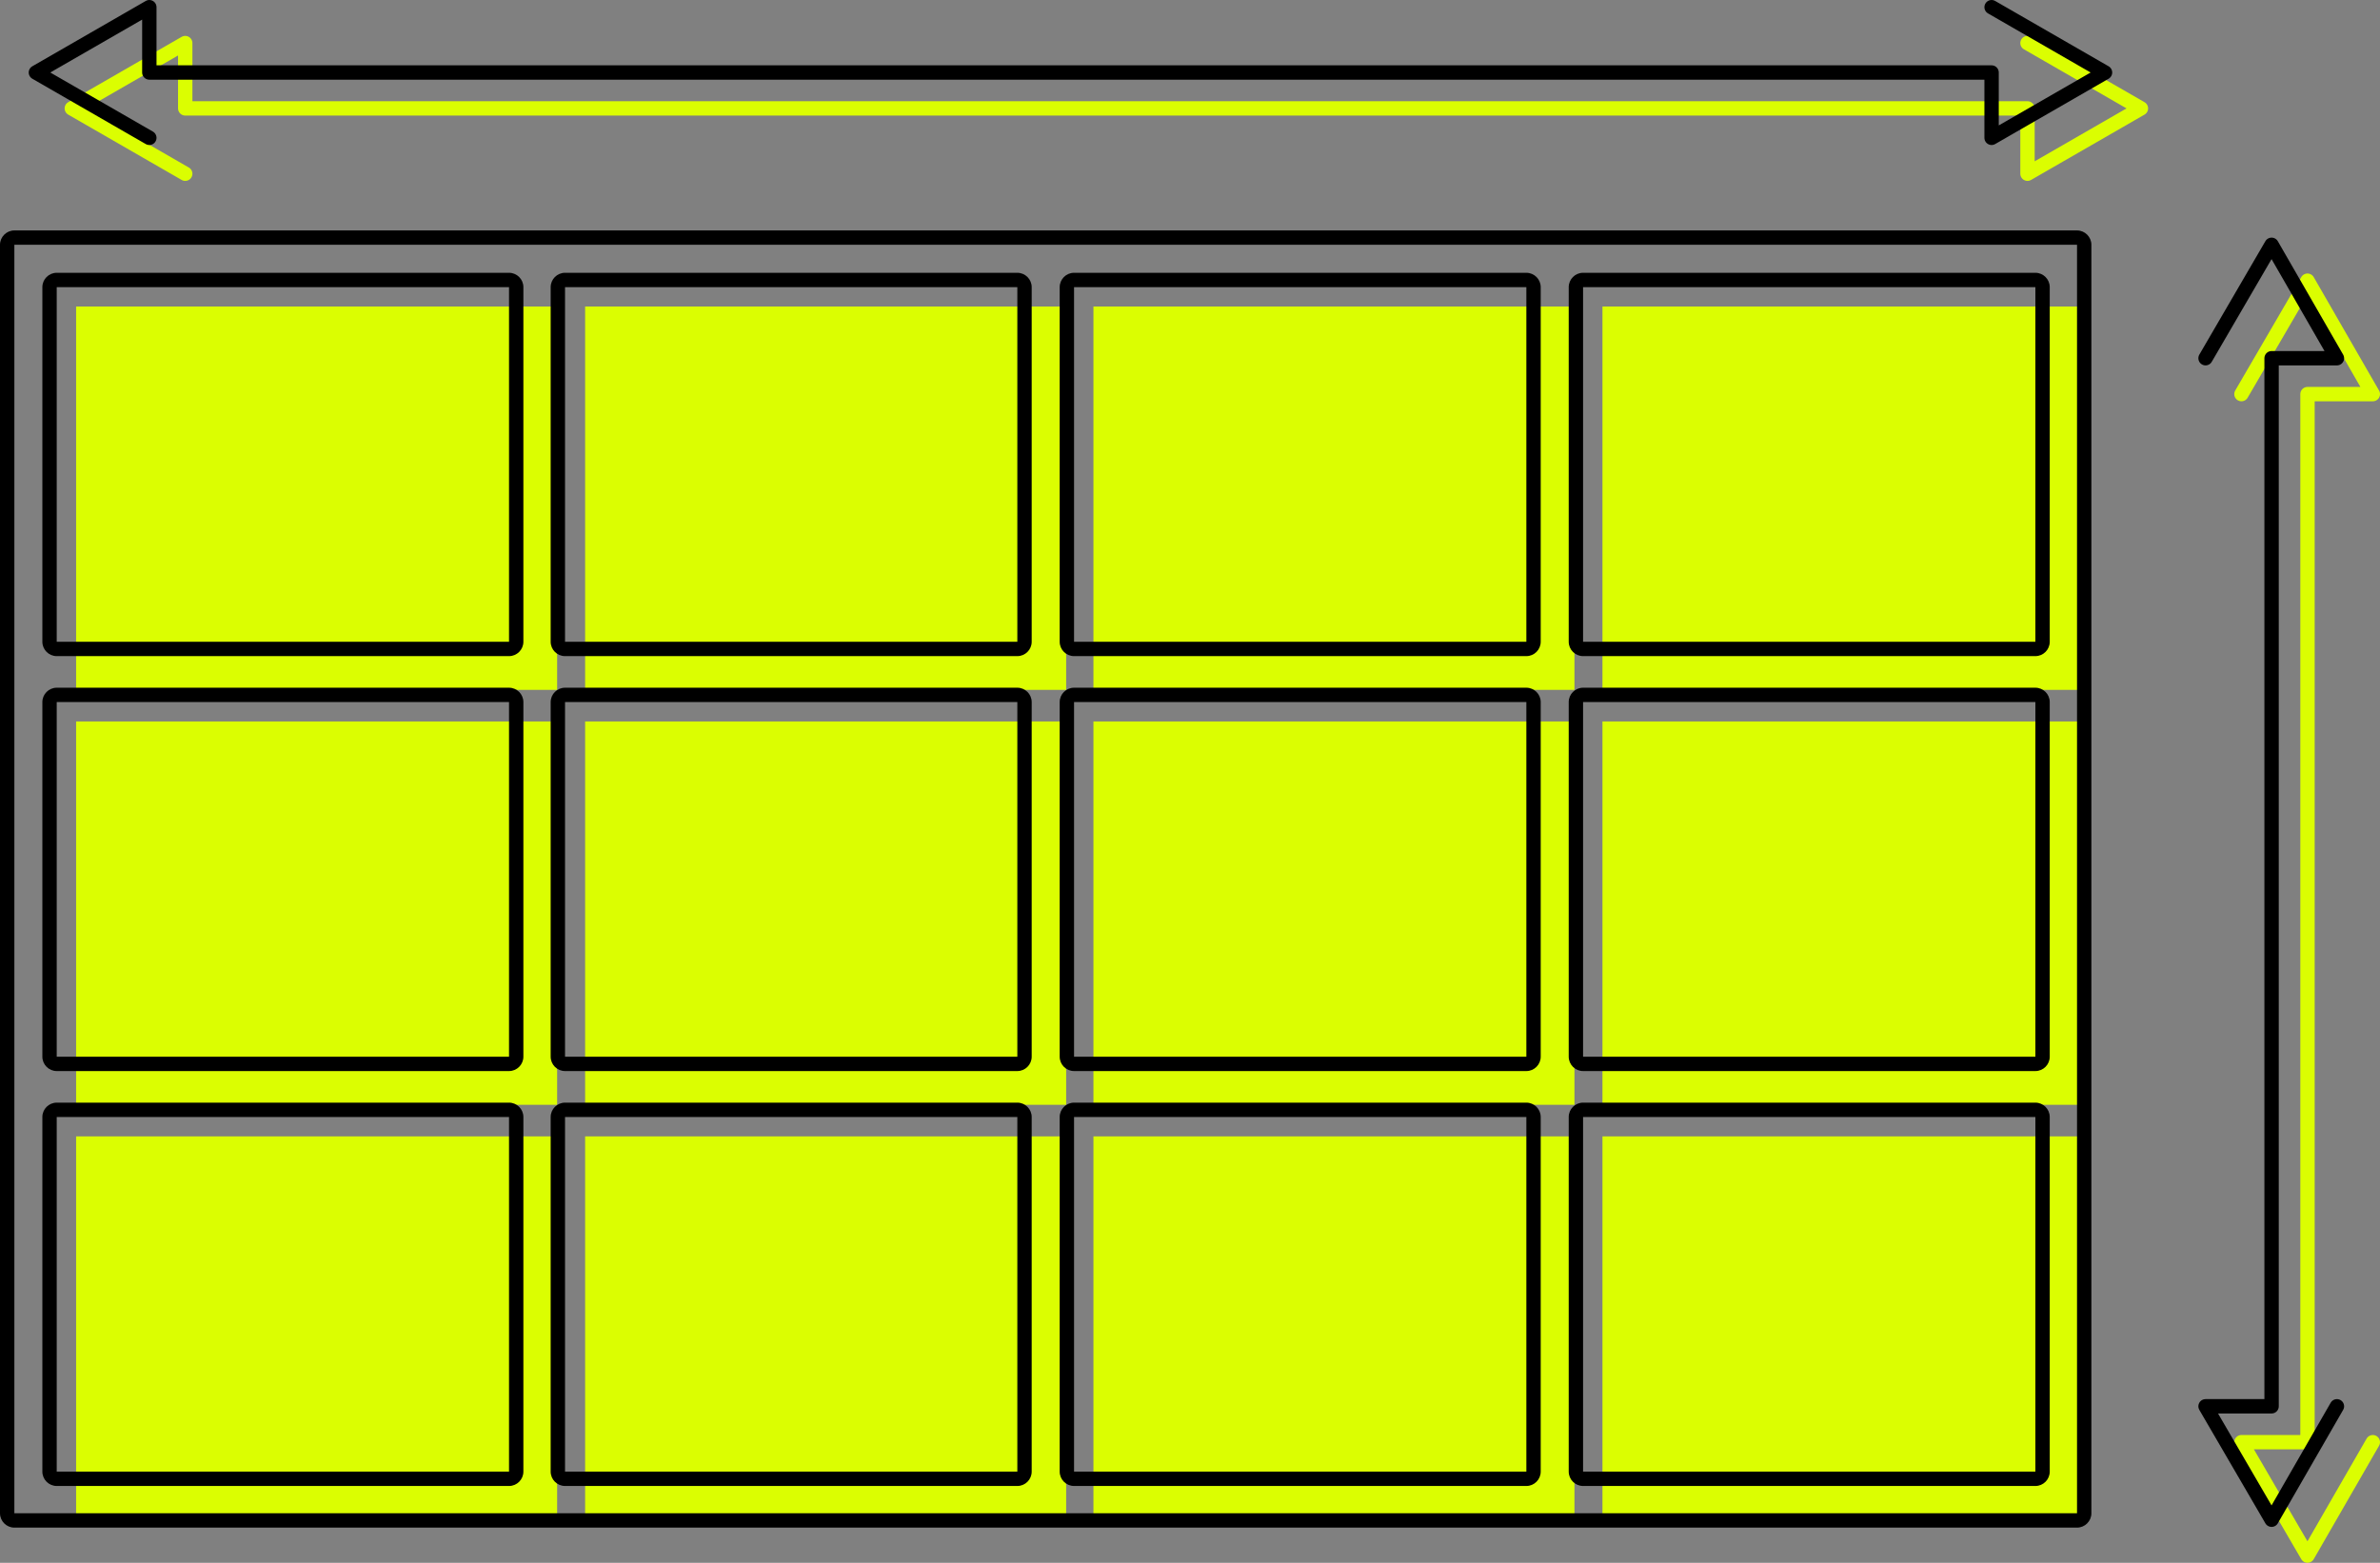
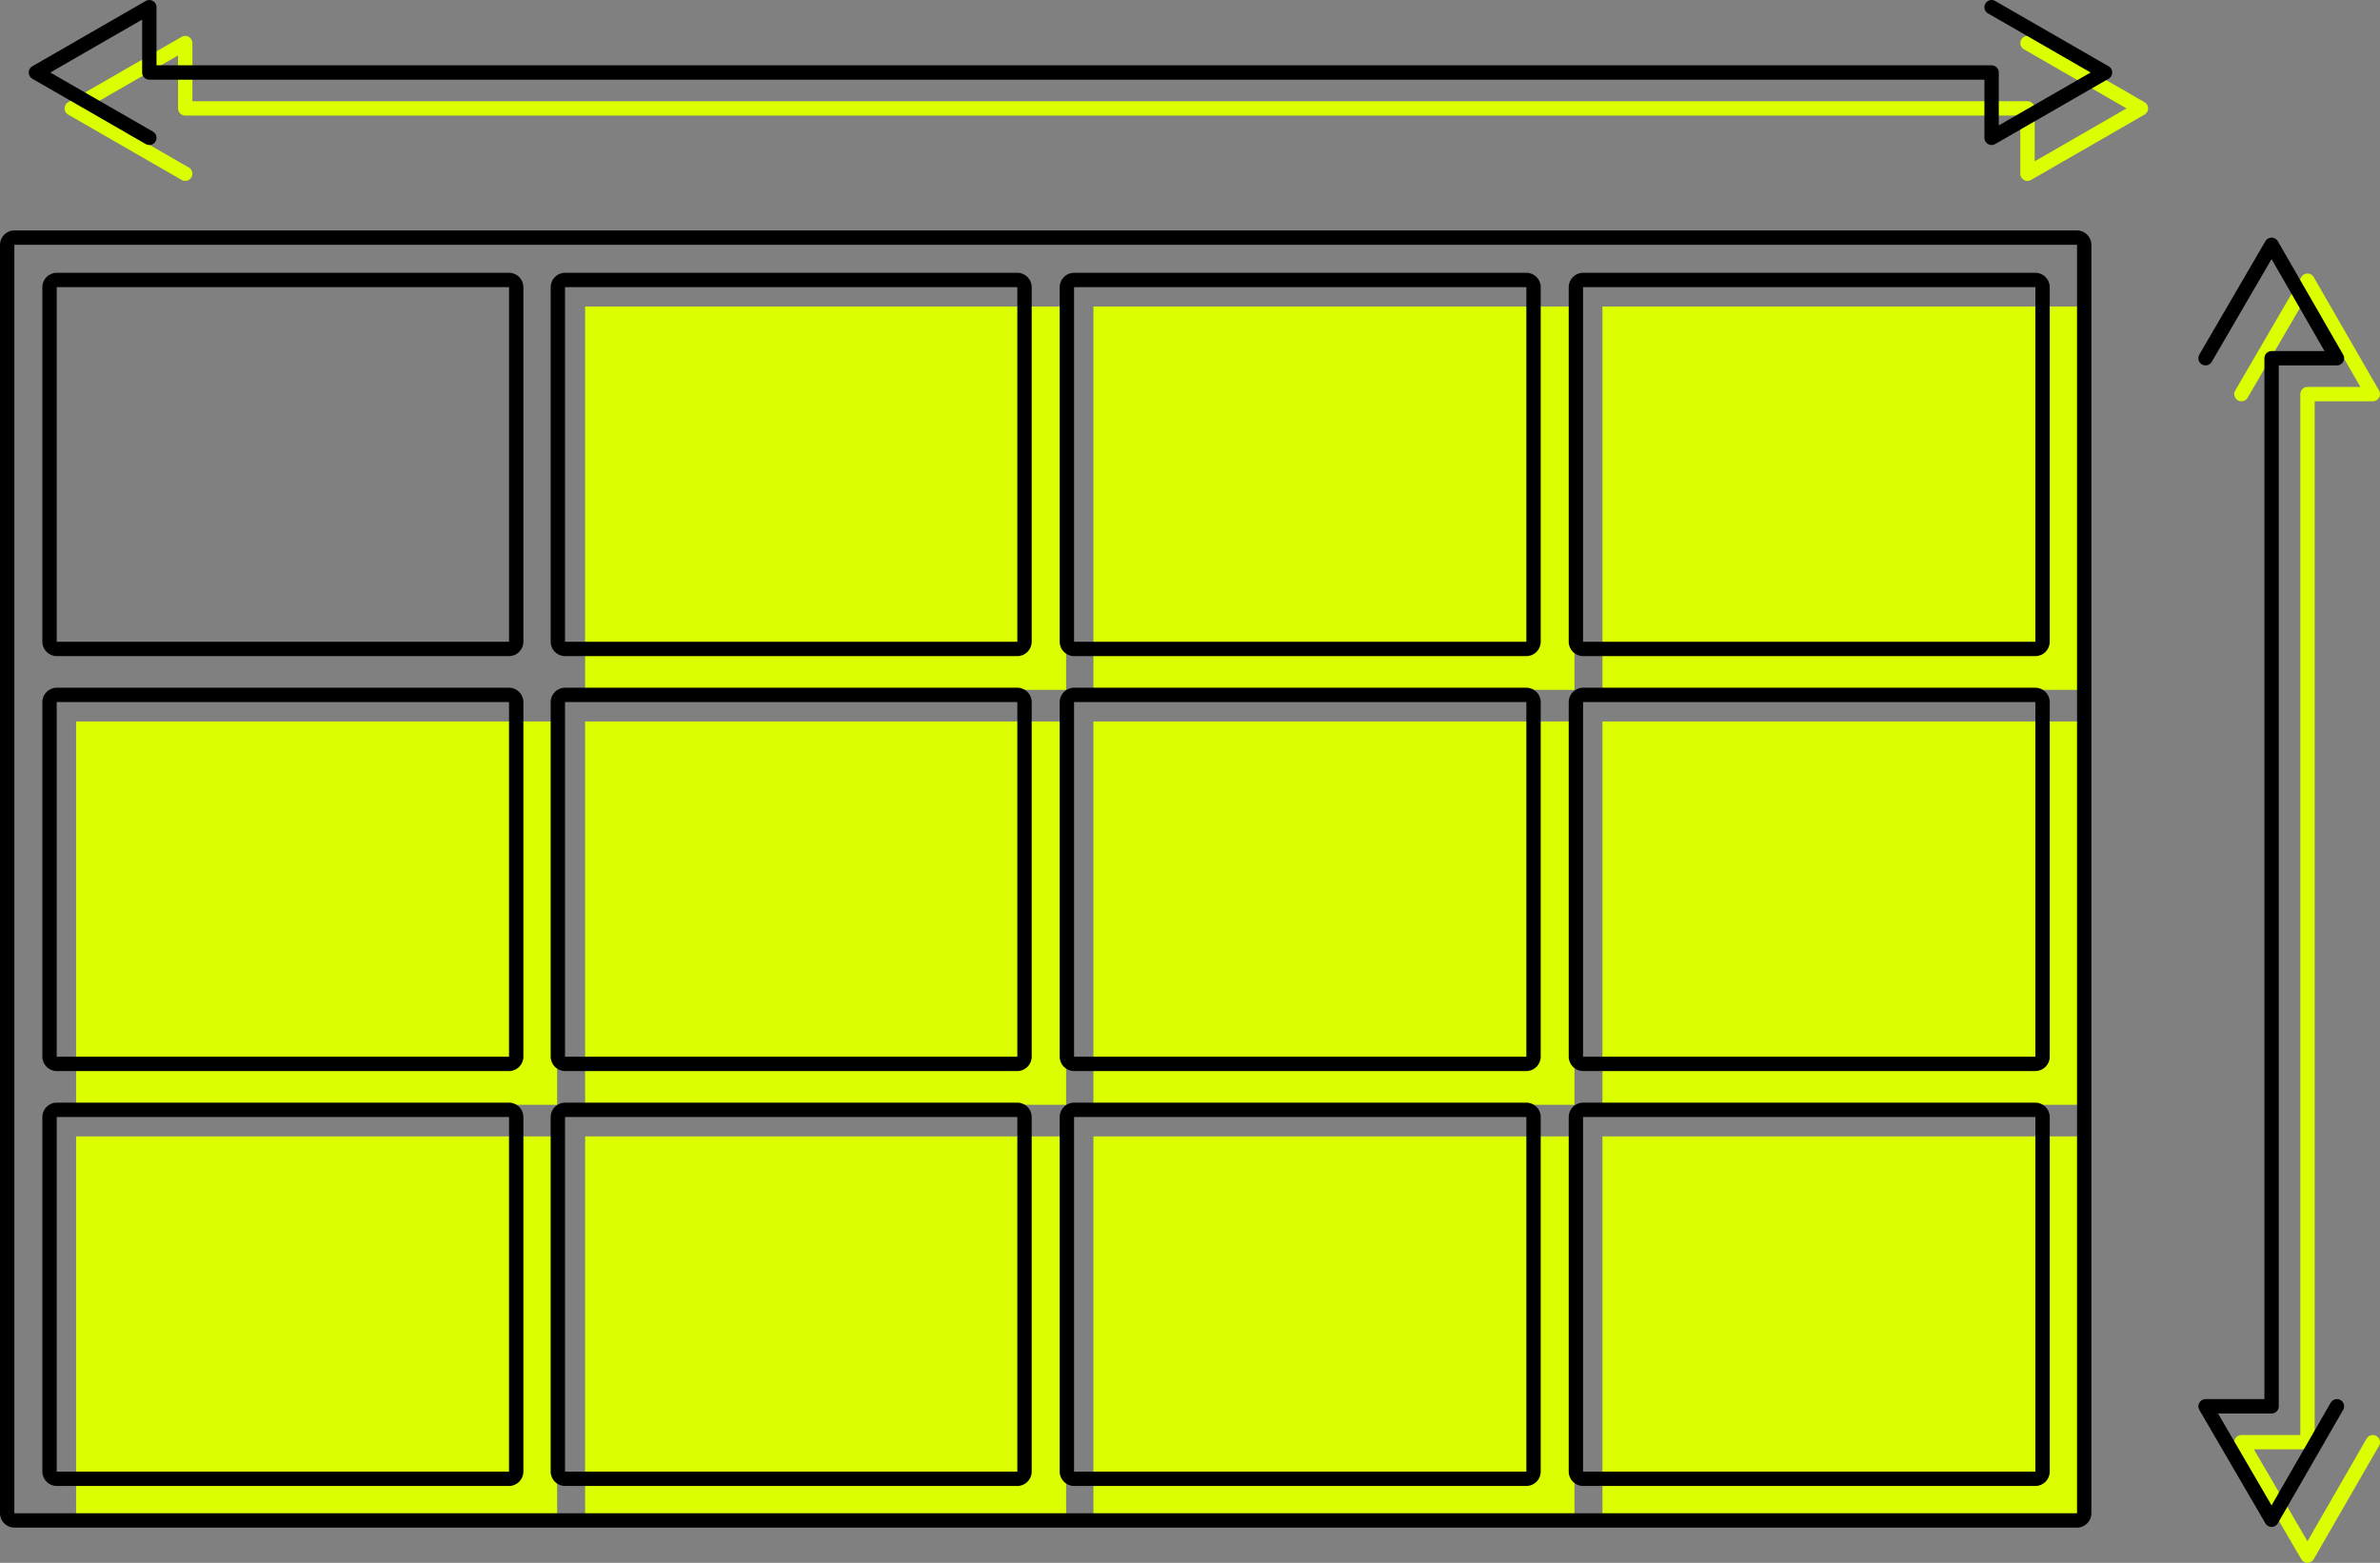
<svg xmlns="http://www.w3.org/2000/svg" version="1.1" id="Layer_1" x="0px" y="0px" viewBox="0 0 331.5 217.7" style="enable-background:new 0 0 331.5 217.7;" xml:space="preserve">
  <rect x="0" y="0" width="331.5" height="217.7" fill="#808080" stroke="none" />
  <style type="text/css">
	.st0{fill:none;stroke:#DBFE01;stroke-width:2;stroke-linecap:round;stroke-linejoin:round;stroke-miterlimit:10;}
	.st1{fill:#DBFE01;}
	.st2{fill:none;stroke:#000000;stroke-width:2;stroke-linecap:round;stroke-linejoin:round;stroke-miterlimit:10;}
</style>
  <polyline class="st0" points="282.4,6 298.2,15.1 282.4,24.2 282.4,15.1 99.2,15.1 98.3,15.1 25.8,15.1 25.8,6 10,15.1 25.8,24.2   " />
  <polyline class="st0" points="330.5,200.9 321.4,216.7 312.2,200.9 321.4,200.9 321.4,128.4 321.4,127.5 321.4,54.9 330.5,54.9   321.4,39.1 312.2,54.9 " />
  <g>
    <g>
-       <rect x="10.6" y="42.7" class="st1" width="67" height="53.4" />
      <rect x="81.5" y="42.7" class="st1" width="67" height="53.4" />
      <rect x="152.3" y="42.7" class="st1" width="67" height="53.4" />
      <rect x="223.2" y="42.7" class="st1" width="67" height="53.4" />
      <rect x="10.6" y="100.5" class="st1" width="67" height="53.4" />
      <rect x="81.5" y="100.5" class="st1" width="67" height="53.4" />
      <rect x="152.3" y="100.5" class="st1" width="67" height="53.4" />
      <rect x="223.2" y="100.5" class="st1" width="67" height="53.4" />
      <rect x="10.6" y="158.3" class="st1" width="67" height="53.4" />
      <rect x="81.5" y="158.3" class="st1" width="67" height="53.4" />
      <rect x="152.3" y="158.3" class="st1" width="67" height="53.4" />
      <rect x="223.2" y="158.3" class="st1" width="67" height="53.4" />
    </g>
    <g>
      <g>
        <path d="M70.9,40v49.4h-63V40H70.9 M70.9,38h-63c-1.1,0-2,0.9-2,2v49.4c0,1.1,0.9,2,2,2h63c1.1,0,2-0.9,2-2V40     C72.9,38.9,72,38,70.9,38L70.9,38z" />
      </g>
      <g>
        <path d="M141.7,40v49.4h-63V40H141.7 M141.7,38h-63c-1.1,0-2,0.9-2,2v49.4c0,1.1,0.9,2,2,2h63c1.1,0,2-0.9,2-2V40     C143.7,38.9,142.8,38,141.7,38L141.7,38z" />
      </g>
      <g>
        <path d="M212.6,40v49.4h-63V40H212.6 M212.6,38h-63c-1.1,0-2,0.9-2,2v49.4c0,1.1,0.9,2,2,2h63c1.1,0,2-0.9,2-2V40     C214.6,38.9,213.7,38,212.6,38L212.6,38z" />
      </g>
      <g>
        <path d="M283.5,40v49.4h-63V40H283.5 M283.5,38h-63c-1.1,0-2,0.9-2,2v49.4c0,1.1,0.9,2,2,2h63c1.1,0,2-0.9,2-2V40     C285.5,38.9,284.6,38,283.5,38L283.5,38z" />
      </g>
      <g>
        <path d="M70.9,97.8v49.4h-63V97.8H70.9 M70.9,95.8h-63c-1.1,0-2,0.9-2,2v49.4c0,1.1,0.9,2,2,2h63c1.1,0,2-0.9,2-2V97.8     C72.9,96.7,72,95.8,70.9,95.8L70.9,95.8z" />
      </g>
      <g>
        <path d="M141.7,97.8v49.4h-63V97.8H141.7 M141.7,95.8h-63c-1.1,0-2,0.9-2,2v49.4c0,1.1,0.9,2,2,2h63c1.1,0,2-0.9,2-2V97.8     C143.7,96.7,142.8,95.8,141.7,95.8L141.7,95.8z" />
      </g>
      <g>
        <path d="M212.6,97.8v49.4h-63V97.8H212.6 M212.6,95.8h-63c-1.1,0-2,0.9-2,2v49.4c0,1.1,0.9,2,2,2h63c1.1,0,2-0.9,2-2V97.8     C214.6,96.7,213.7,95.8,212.6,95.8L212.6,95.8z" />
      </g>
      <g>
        <path d="M283.5,97.8v49.4h-63V97.8H283.5 M283.5,95.8h-63c-1.1,0-2,0.9-2,2v49.4c0,1.1,0.9,2,2,2h63c1.1,0,2-0.9,2-2V97.8     C285.5,96.7,284.6,95.8,283.5,95.8L283.5,95.8z" />
      </g>
      <g>
        <path d="M70.9,155.6V205h-63v-49.4H70.9 M70.9,153.6h-63c-1.1,0-2,0.9-2,2V205c0,1.1,0.9,2,2,2h63c1.1,0,2-0.9,2-2v-49.4     C72.9,154.5,72,153.6,70.9,153.6L70.9,153.6z" />
      </g>
      <g>
        <path d="M141.7,155.6V205h-63v-49.4H141.7 M141.7,153.6h-63c-1.1,0-2,0.9-2,2V205c0,1.1,0.9,2,2,2h63c1.1,0,2-0.9,2-2v-49.4     C143.7,154.5,142.8,153.6,141.7,153.6L141.7,153.6z" />
      </g>
      <g>
        <path d="M212.6,155.6V205h-63v-49.4H212.6 M212.6,153.6h-63c-1.1,0-2,0.9-2,2V205c0,1.1,0.9,2,2,2h63c1.1,0,2-0.9,2-2v-49.4     C214.6,154.5,213.7,153.6,212.6,153.6L212.6,153.6z" />
      </g>
      <g>
        <path d="M283.5,155.6V205h-63v-49.4H283.5 M283.5,153.6h-63c-1.1,0-2,0.9-2,2V205c0,1.1,0.9,2,2,2h63c1.1,0,2-0.9,2-2v-49.4     C285.5,154.5,284.6,153.6,283.5,153.6L283.5,153.6z" />
      </g>
    </g>
    <g>
      <path d="M289.3,34.1v176.7H2V34.1H289.3 M289.3,32.1H2c-1.1,0-2,0.9-2,2v176.7c0,1.1,0.9,2,2,2h287.3c1.1,0,2-0.9,2-2V34.1    C291.3,33,290.4,32.1,289.3,32.1L289.3,32.1z" />
    </g>
  </g>
  <polyline class="st2" points="325.5,195.9 316.4,211.7 307.2,195.9 316.4,195.9 316.4,123.4 316.4,122.5 316.4,49.9 325.5,49.9   316.4,34.1 307.2,49.9 " />
  <polyline class="st2" points="277.4,1 293.2,10.1 277.4,19.2 277.4,10.1 94.2,10.1 93.3,10.1 20.8,10.1 20.8,1 5,10.1 20.8,19.2 " />
</svg>